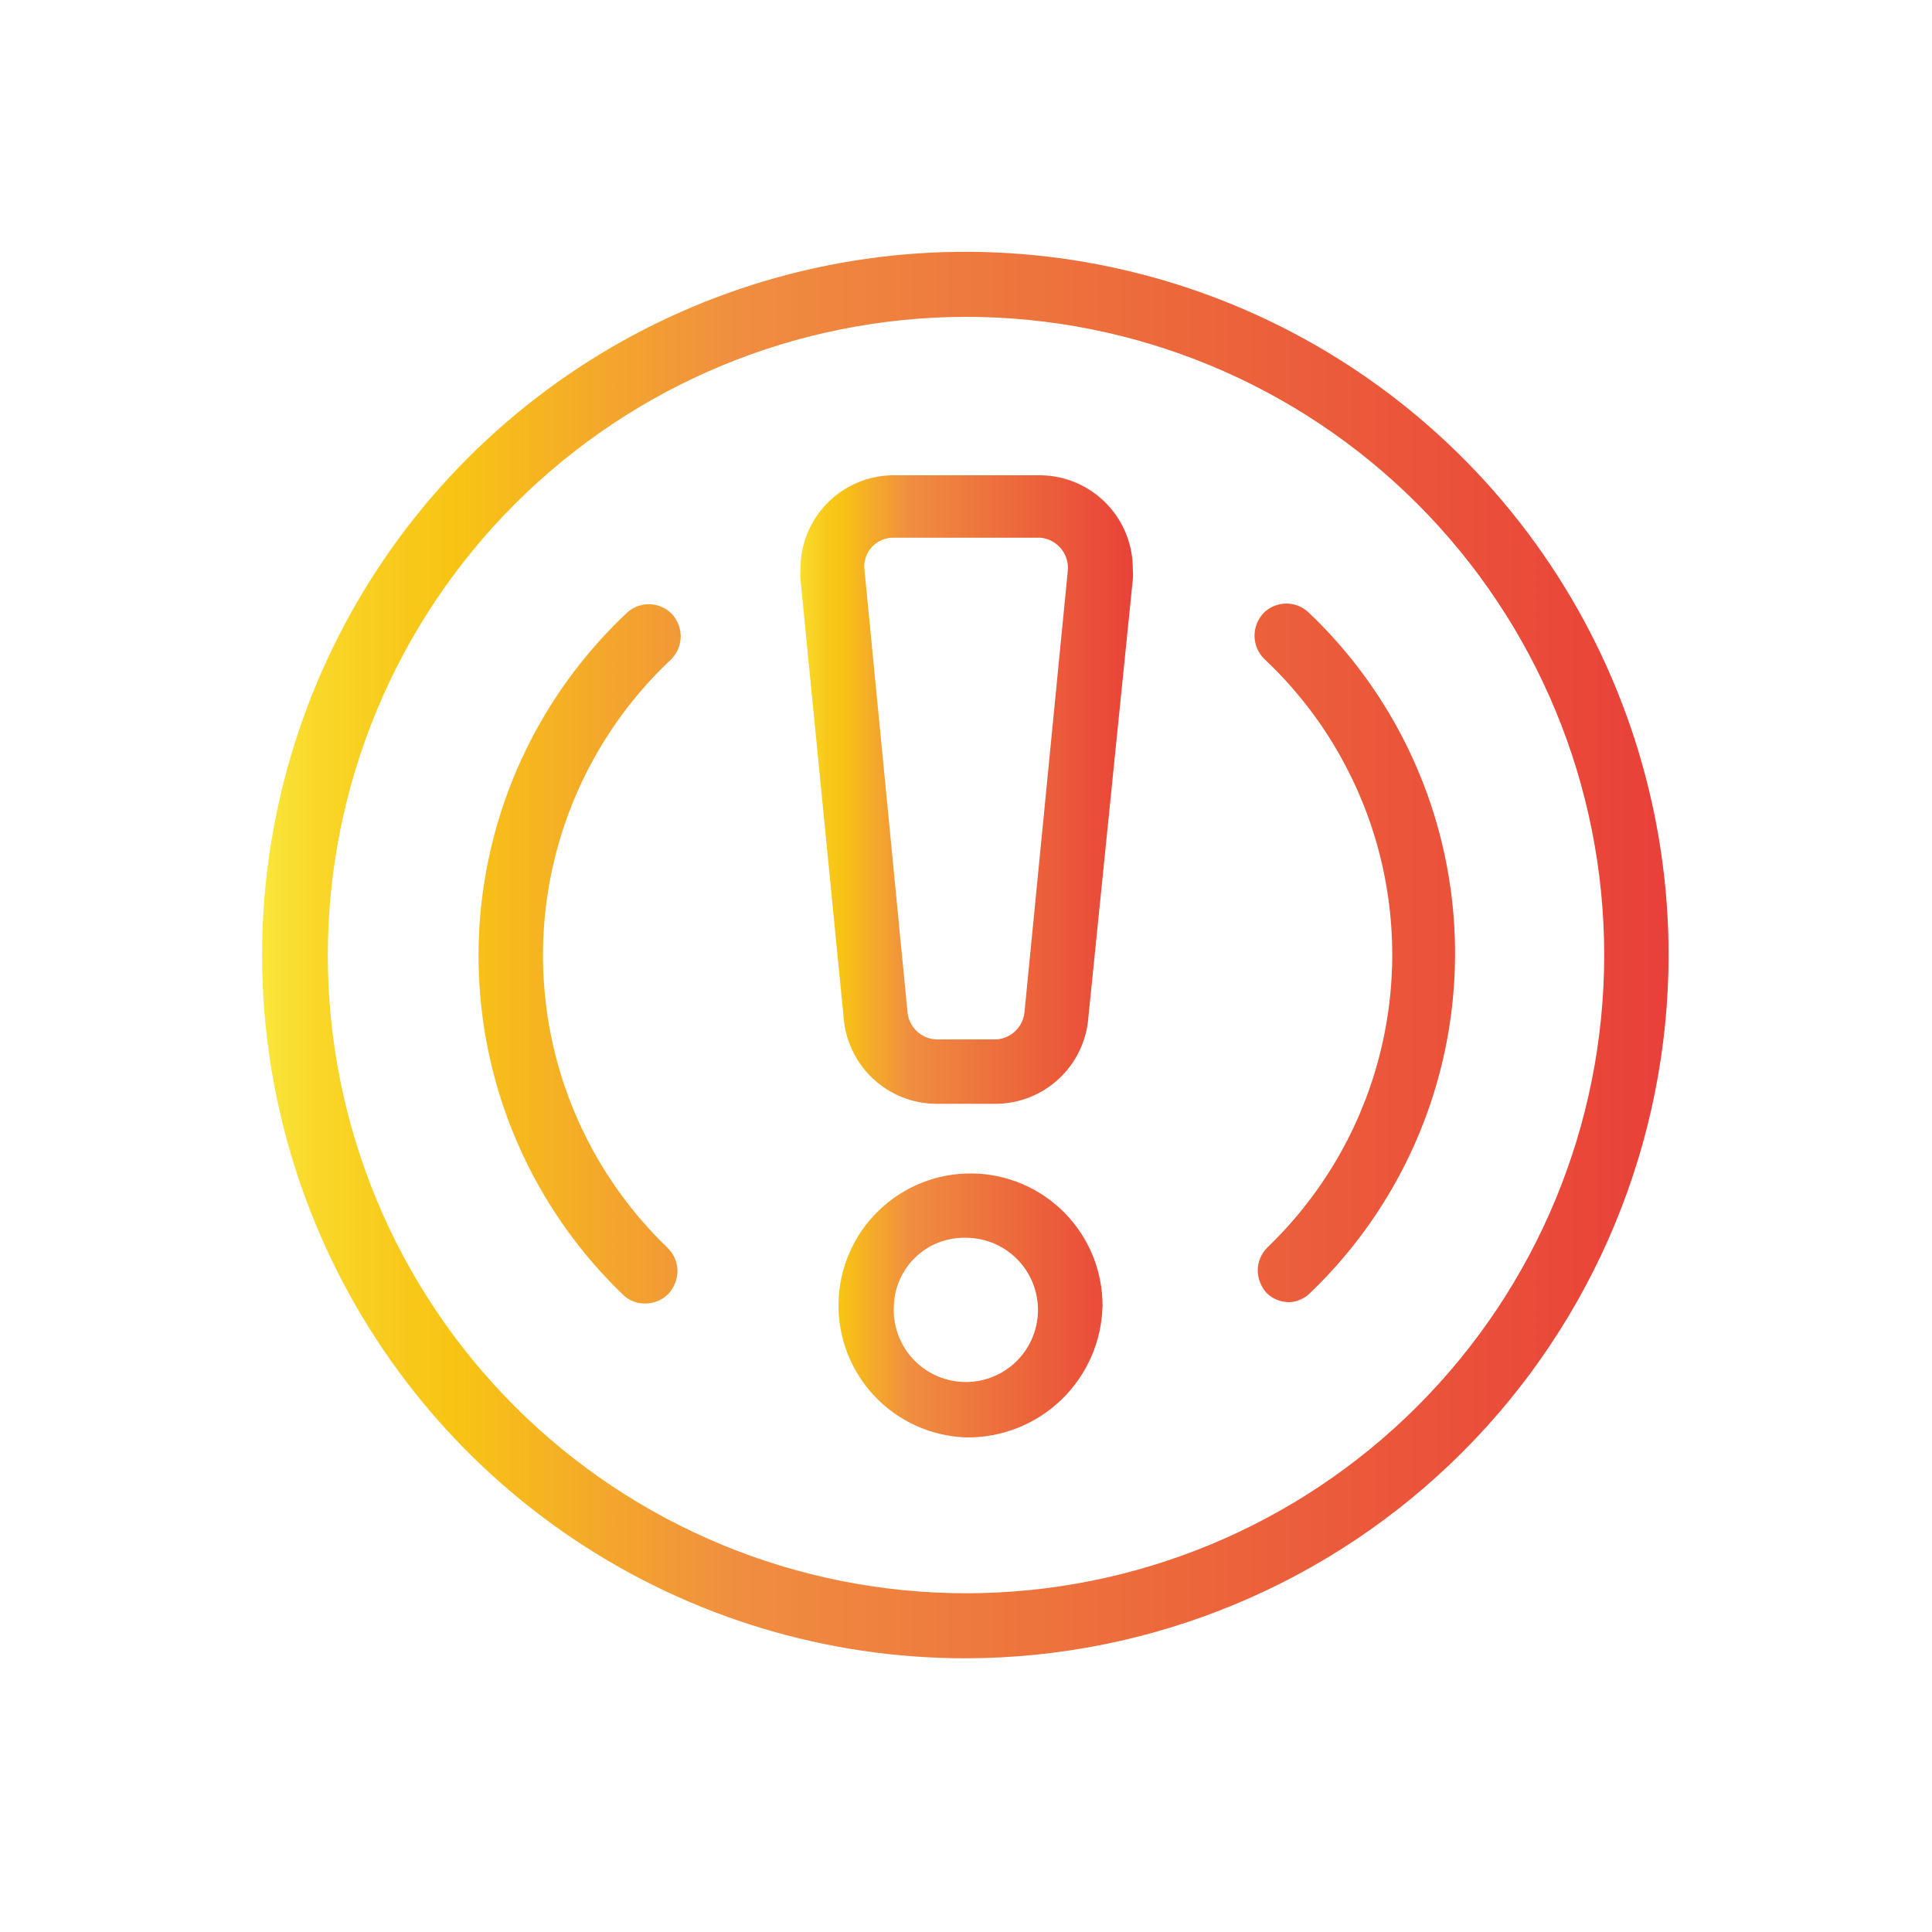
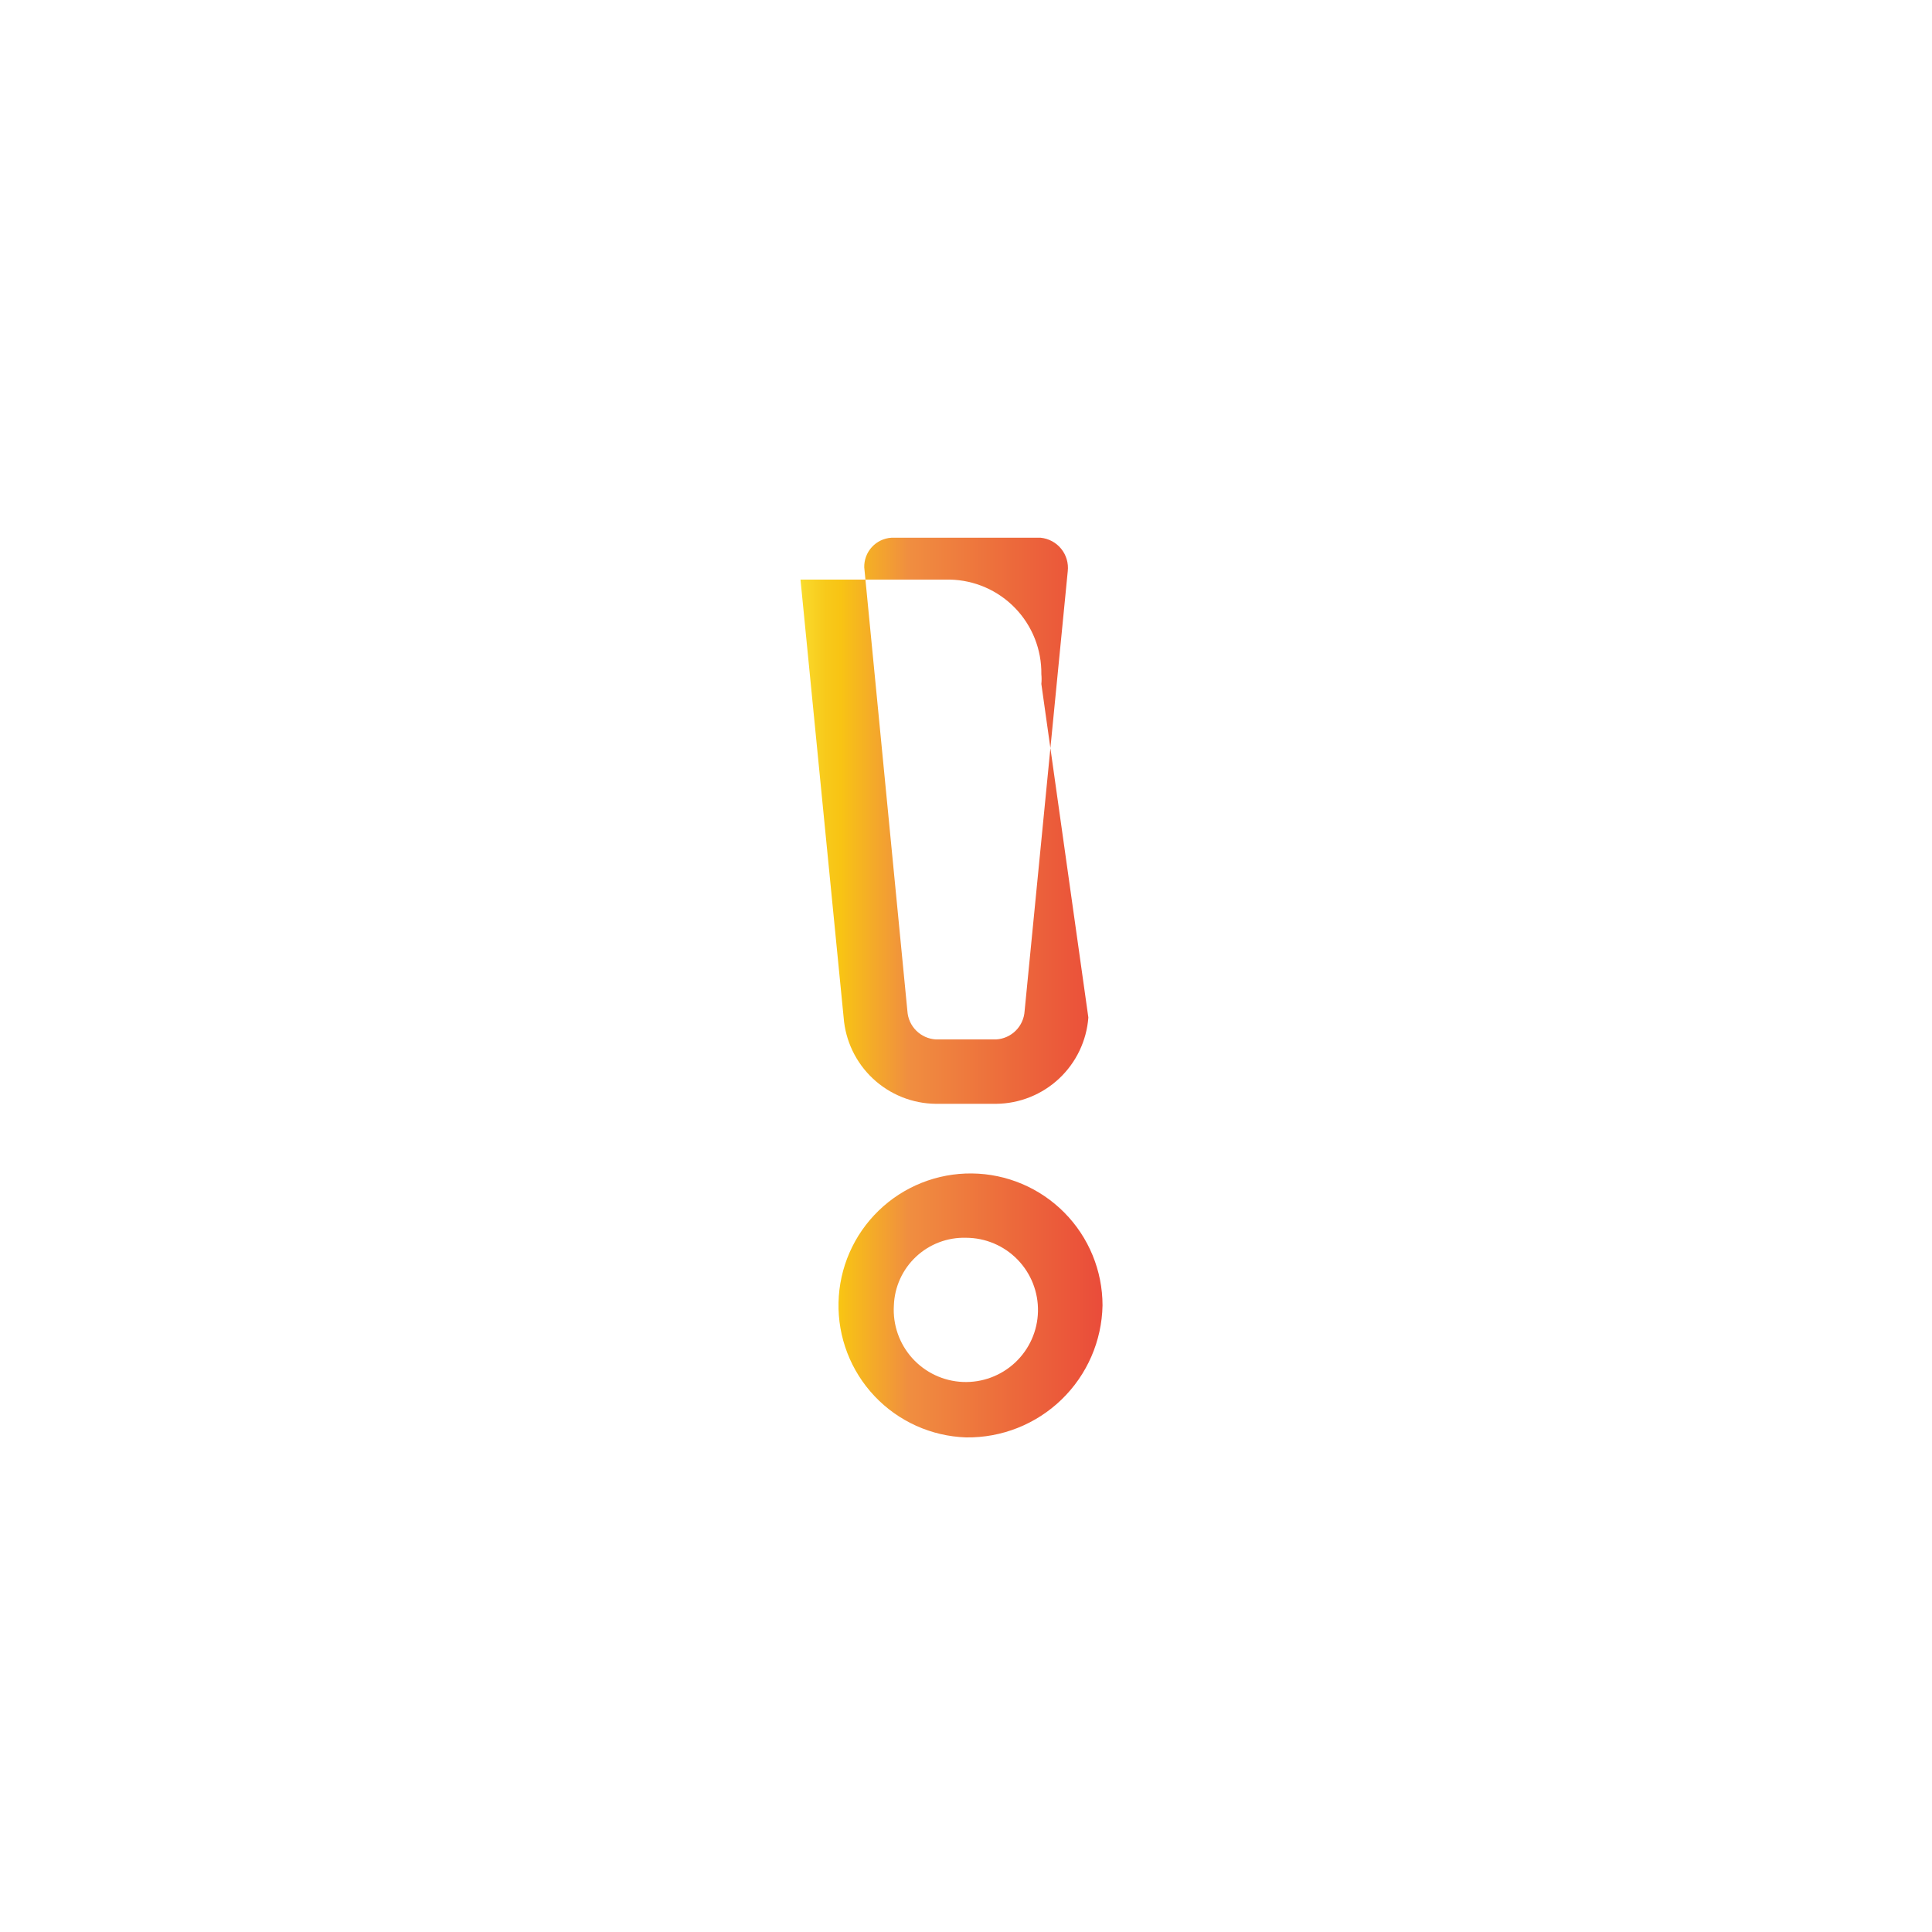
<svg xmlns="http://www.w3.org/2000/svg" xmlns:xlink="http://www.w3.org/1999/xlink" viewBox="0 0 30 30">
  <defs>
    <style>.f583dff8-b278-472b-9756-c1d6dd19fd41{fill:none;}.bc127bd3-023f-4d6e-bc96-99a6f0817251{clip-path:url(#f4871539-7a31-49c4-96e4-61a6d6a46879);}.b465518a-ddbf-4693-abc3-5313e53be553{fill:url(#b1805710-bf84-4b59-b50b-cfc42d125792);}.ab1b1294-6693-4355-86a9-b363cf503183{clip-path:url(#a1e94f46-4d5c-4586-8bc2-b22afeaac88d);}.b294f7f0-6d70-4f83-89e1-deefdec62490{fill:url(#e936bbdb-4d7f-435d-9023-29c5583ca04a);}</style>
    <clipPath id="f4871539-7a31-49c4-96e4-61a6d6a46879">
      <path class="f583dff8-b278-472b-9756-c1d6dd19fd41" d="M15,25.75A10.92,10.92,0,1,1,25.91,14.83,10.93,10.93,0,0,1,15,25.75ZM5.09,14.83A9.91,9.91,0,1,0,15,4.92,9.92,9.92,0,0,0,5.09,14.83Zm15.24,5.26a7.3,7.3,0,0,0,0-10.57.5.5,0,0,0-.71,0,.52.52,0,0,0-.14.35.51.51,0,0,0,.15.36,6.3,6.3,0,0,1,.05,9.14.51.51,0,0,0-.15.36.54.54,0,0,0,.14.35.5.5,0,0,0,.36.14A.49.49,0,0,0,20.33,20.09Zm-9.95,0a.54.54,0,0,0,.14-.35.51.51,0,0,0-.15-.36,6.3,6.3,0,0,1,.05-9.14.51.51,0,0,0,.15-.36.52.52,0,0,0-.14-.35.5.5,0,0,0-.71,0,7.3,7.3,0,0,0-.05,10.57.47.47,0,0,0,.35.14A.5.5,0,0,0,10.38,20.09Z" />
    </clipPath>
    <linearGradient id="b1805710-bf84-4b59-b50b-cfc42d125792" x1="3.74" y1="14.83" x2="26.26" y2="14.83" gradientUnits="userSpaceOnUse">
      <stop offset="0" stop-color="#faed42" />
      <stop offset="0.05" stop-color="#f9d82a" />
      <stop offset="0.11" stop-color="#f8c91a" />
      <stop offset="0.15" stop-color="#f8c414" />
      <stop offset="0.34" stop-color="#f08e40" />
      <stop offset="0.65" stop-color="#ec673b" />
      <stop offset="1" stop-color="#e93e39" />
    </linearGradient>
    <clipPath id="a1e94f46-4d5c-4586-8bc2-b22afeaac88d">
-       <path class="f583dff8-b278-472b-9756-c1d6dd19fd41" d="M15,22.32a2.05,2.05,0,1,1,2.12-2.05A2.09,2.09,0,0,1,15,22.32Zm-1.12-2.05A1.12,1.12,0,1,0,15,19.22,1.09,1.09,0,0,0,13.88,20.27Zm1.59-3.13h-.94A1.45,1.45,0,0,1,13.1,15.8L12.43,9a.76.76,0,0,1,0-.15,1.45,1.45,0,0,1,1.42-1.47h2.32a1.45,1.45,0,0,1,1.42,1.47.76.76,0,0,1,0,.15L16.9,15.8A1.45,1.45,0,0,1,15.47,17.14ZM13.42,8.81l.67,6.89a.47.47,0,0,0,.44.44h.94a.47.47,0,0,0,.44-.44l.67-6.83h0a.47.47,0,0,0-.42-.52H13.84A.45.45,0,0,0,13.42,8.81Z" />
+       <path class="f583dff8-b278-472b-9756-c1d6dd19fd41" d="M15,22.32a2.05,2.05,0,1,1,2.12-2.05A2.09,2.09,0,0,1,15,22.32Zm-1.12-2.05A1.12,1.12,0,1,0,15,19.22,1.09,1.09,0,0,0,13.88,20.27Zm1.59-3.13h-.94A1.45,1.45,0,0,1,13.1,15.8L12.43,9h2.32a1.45,1.45,0,0,1,1.42,1.47.76.76,0,0,1,0,.15L16.9,15.8A1.45,1.45,0,0,1,15.47,17.14ZM13.42,8.81l.67,6.89a.47.47,0,0,0,.44.44h.94a.47.47,0,0,0,.44-.44l.67-6.83h0a.47.47,0,0,0-.42-.52H13.84A.45.45,0,0,0,13.42,8.81Z" />
    </clipPath>
    <linearGradient id="e936bbdb-4d7f-435d-9023-29c5583ca04a" x1="12.22" y1="14.83" x2="17.78" y2="14.83" xlink:href="#b1805710-bf84-4b59-b50b-cfc42d125792" />
  </defs>
  <g id="e53dcae8-0d47-4095-bf08-378e266cfd9e" data-name="FINAL">
    <g class="bc127bd3-023f-4d6e-bc96-99a6f0817251">
-       <rect class="b465518a-ddbf-4693-abc3-5313e53be553" x="3.74" y="3.57" width="22.52" height="22.53" />
-     </g>
+       </g>
    <g class="ab1b1294-6693-4355-86a9-b363cf503183">
      <rect class="b294f7f0-6d70-4f83-89e1-deefdec62490" x="12.22" y="3.57" width="5.56" height="22.53" />
    </g>
  </g>
</svg>